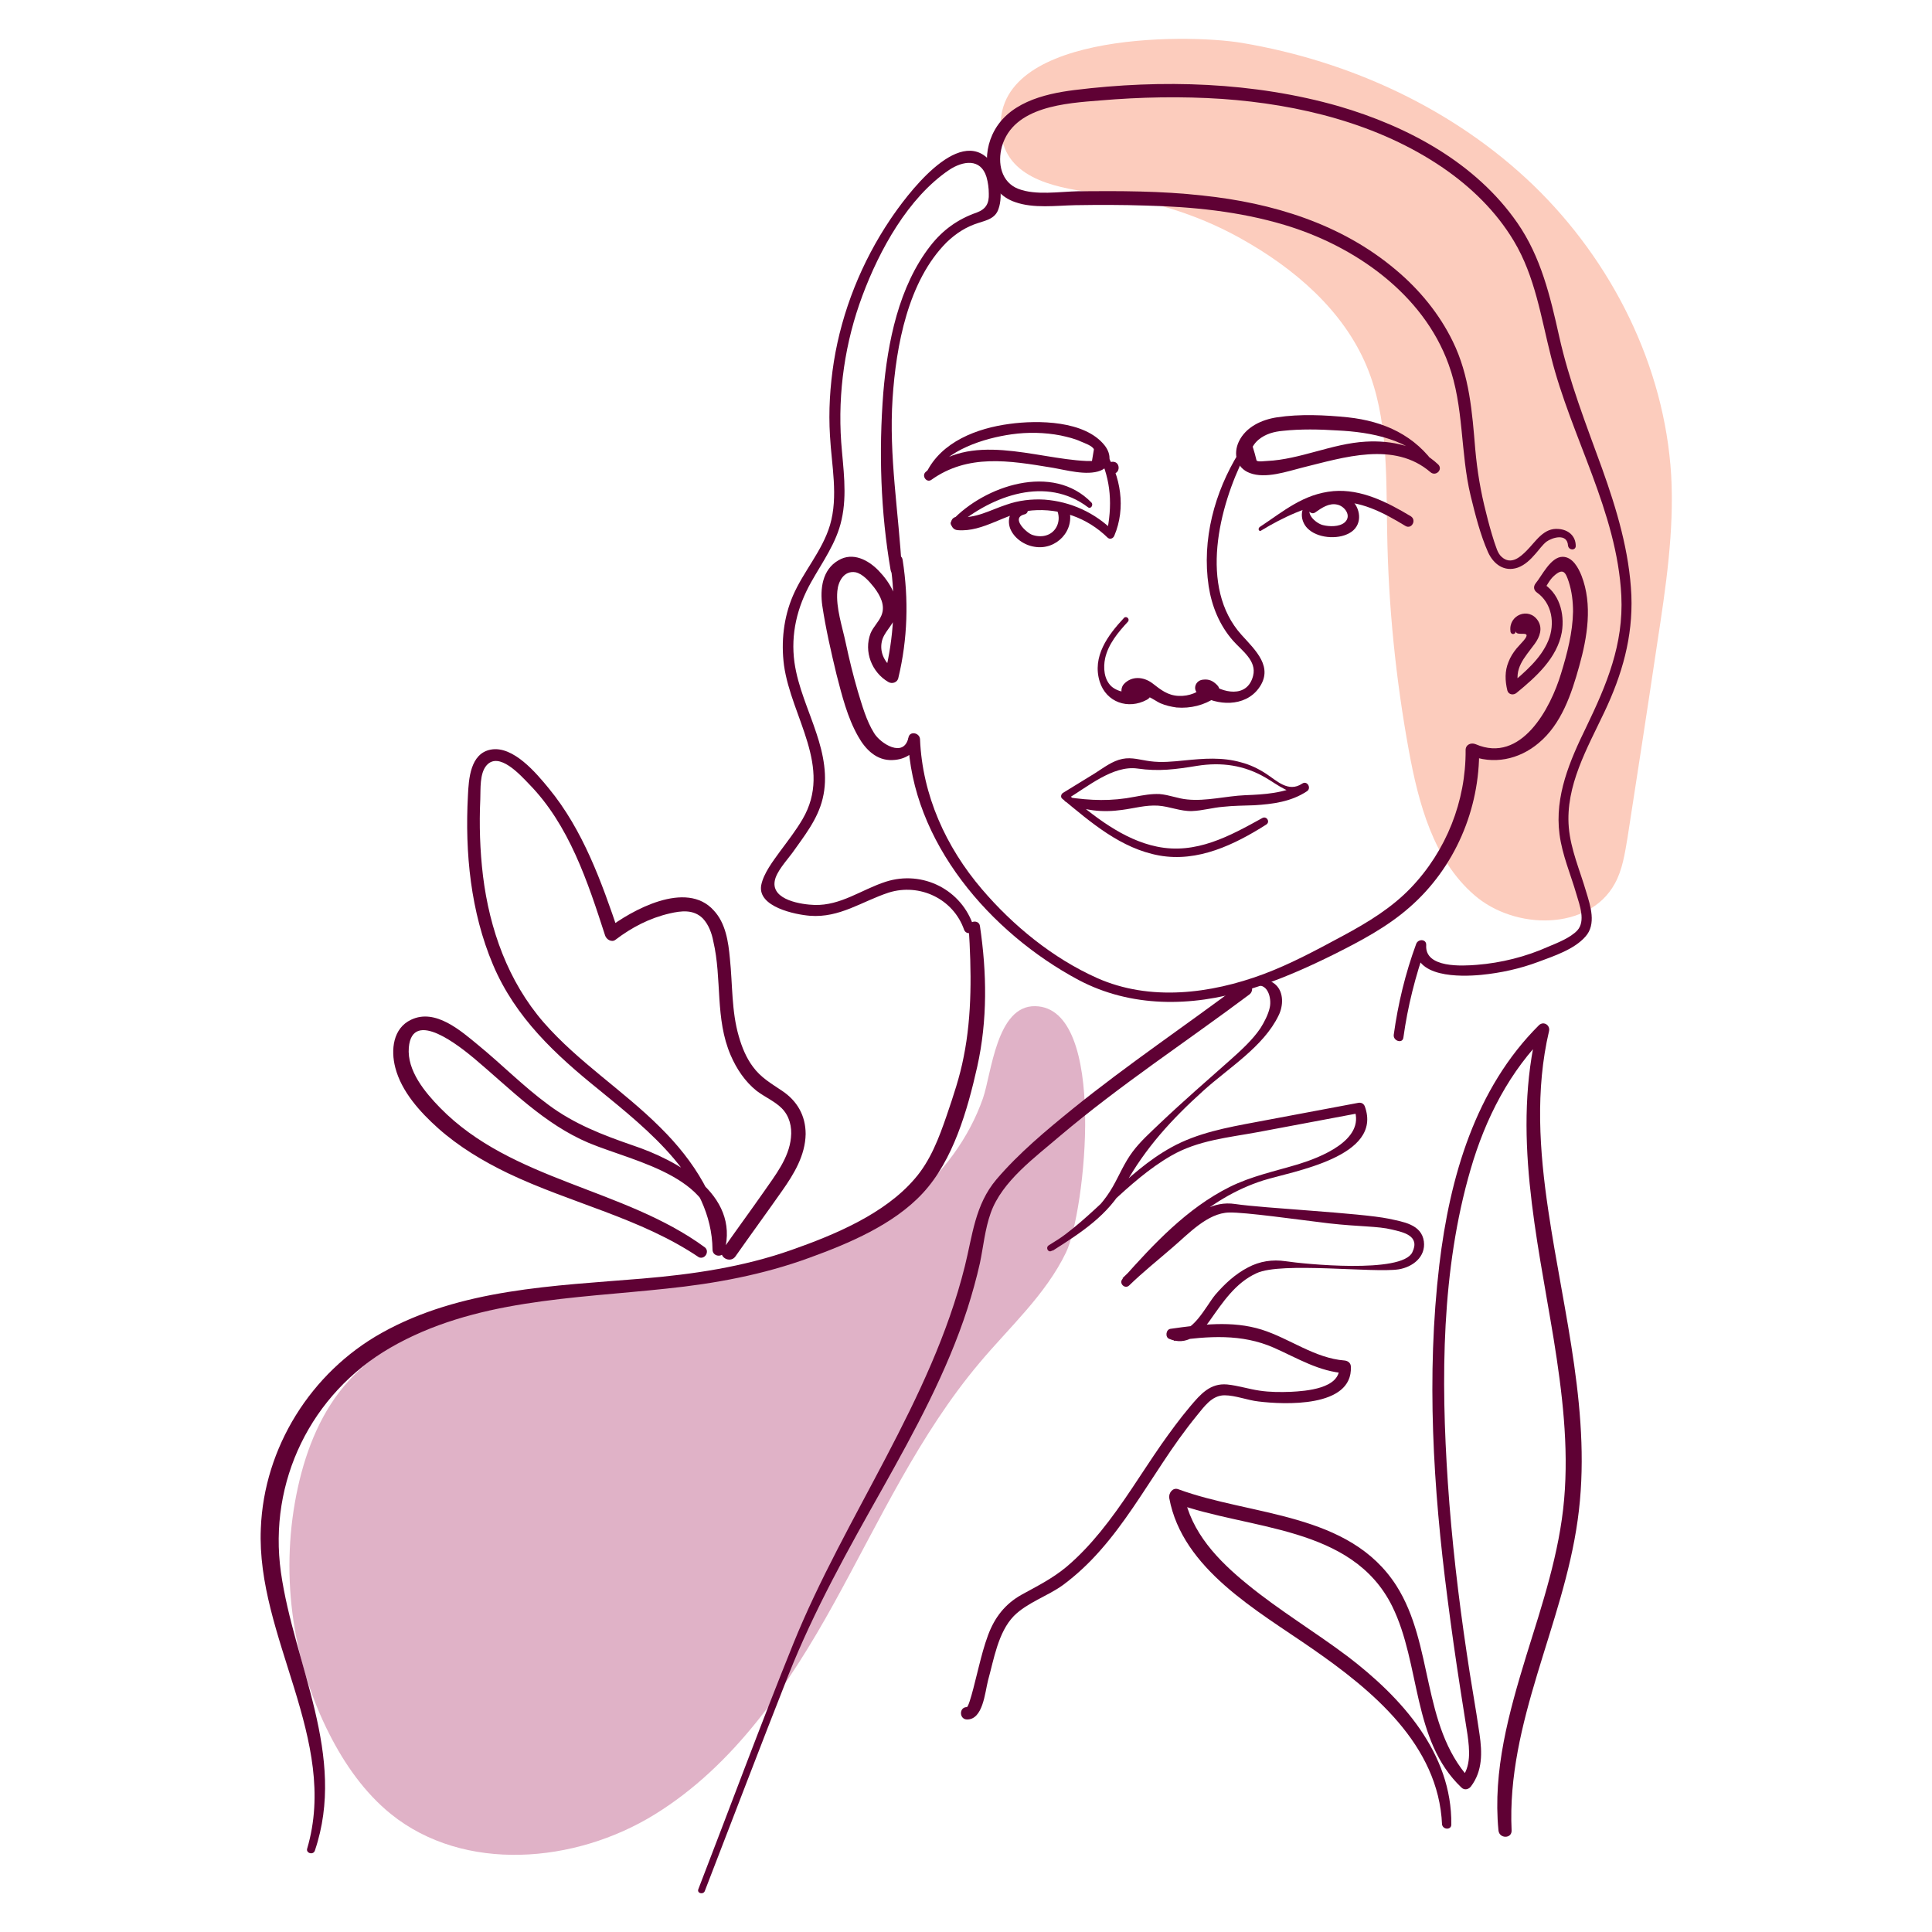
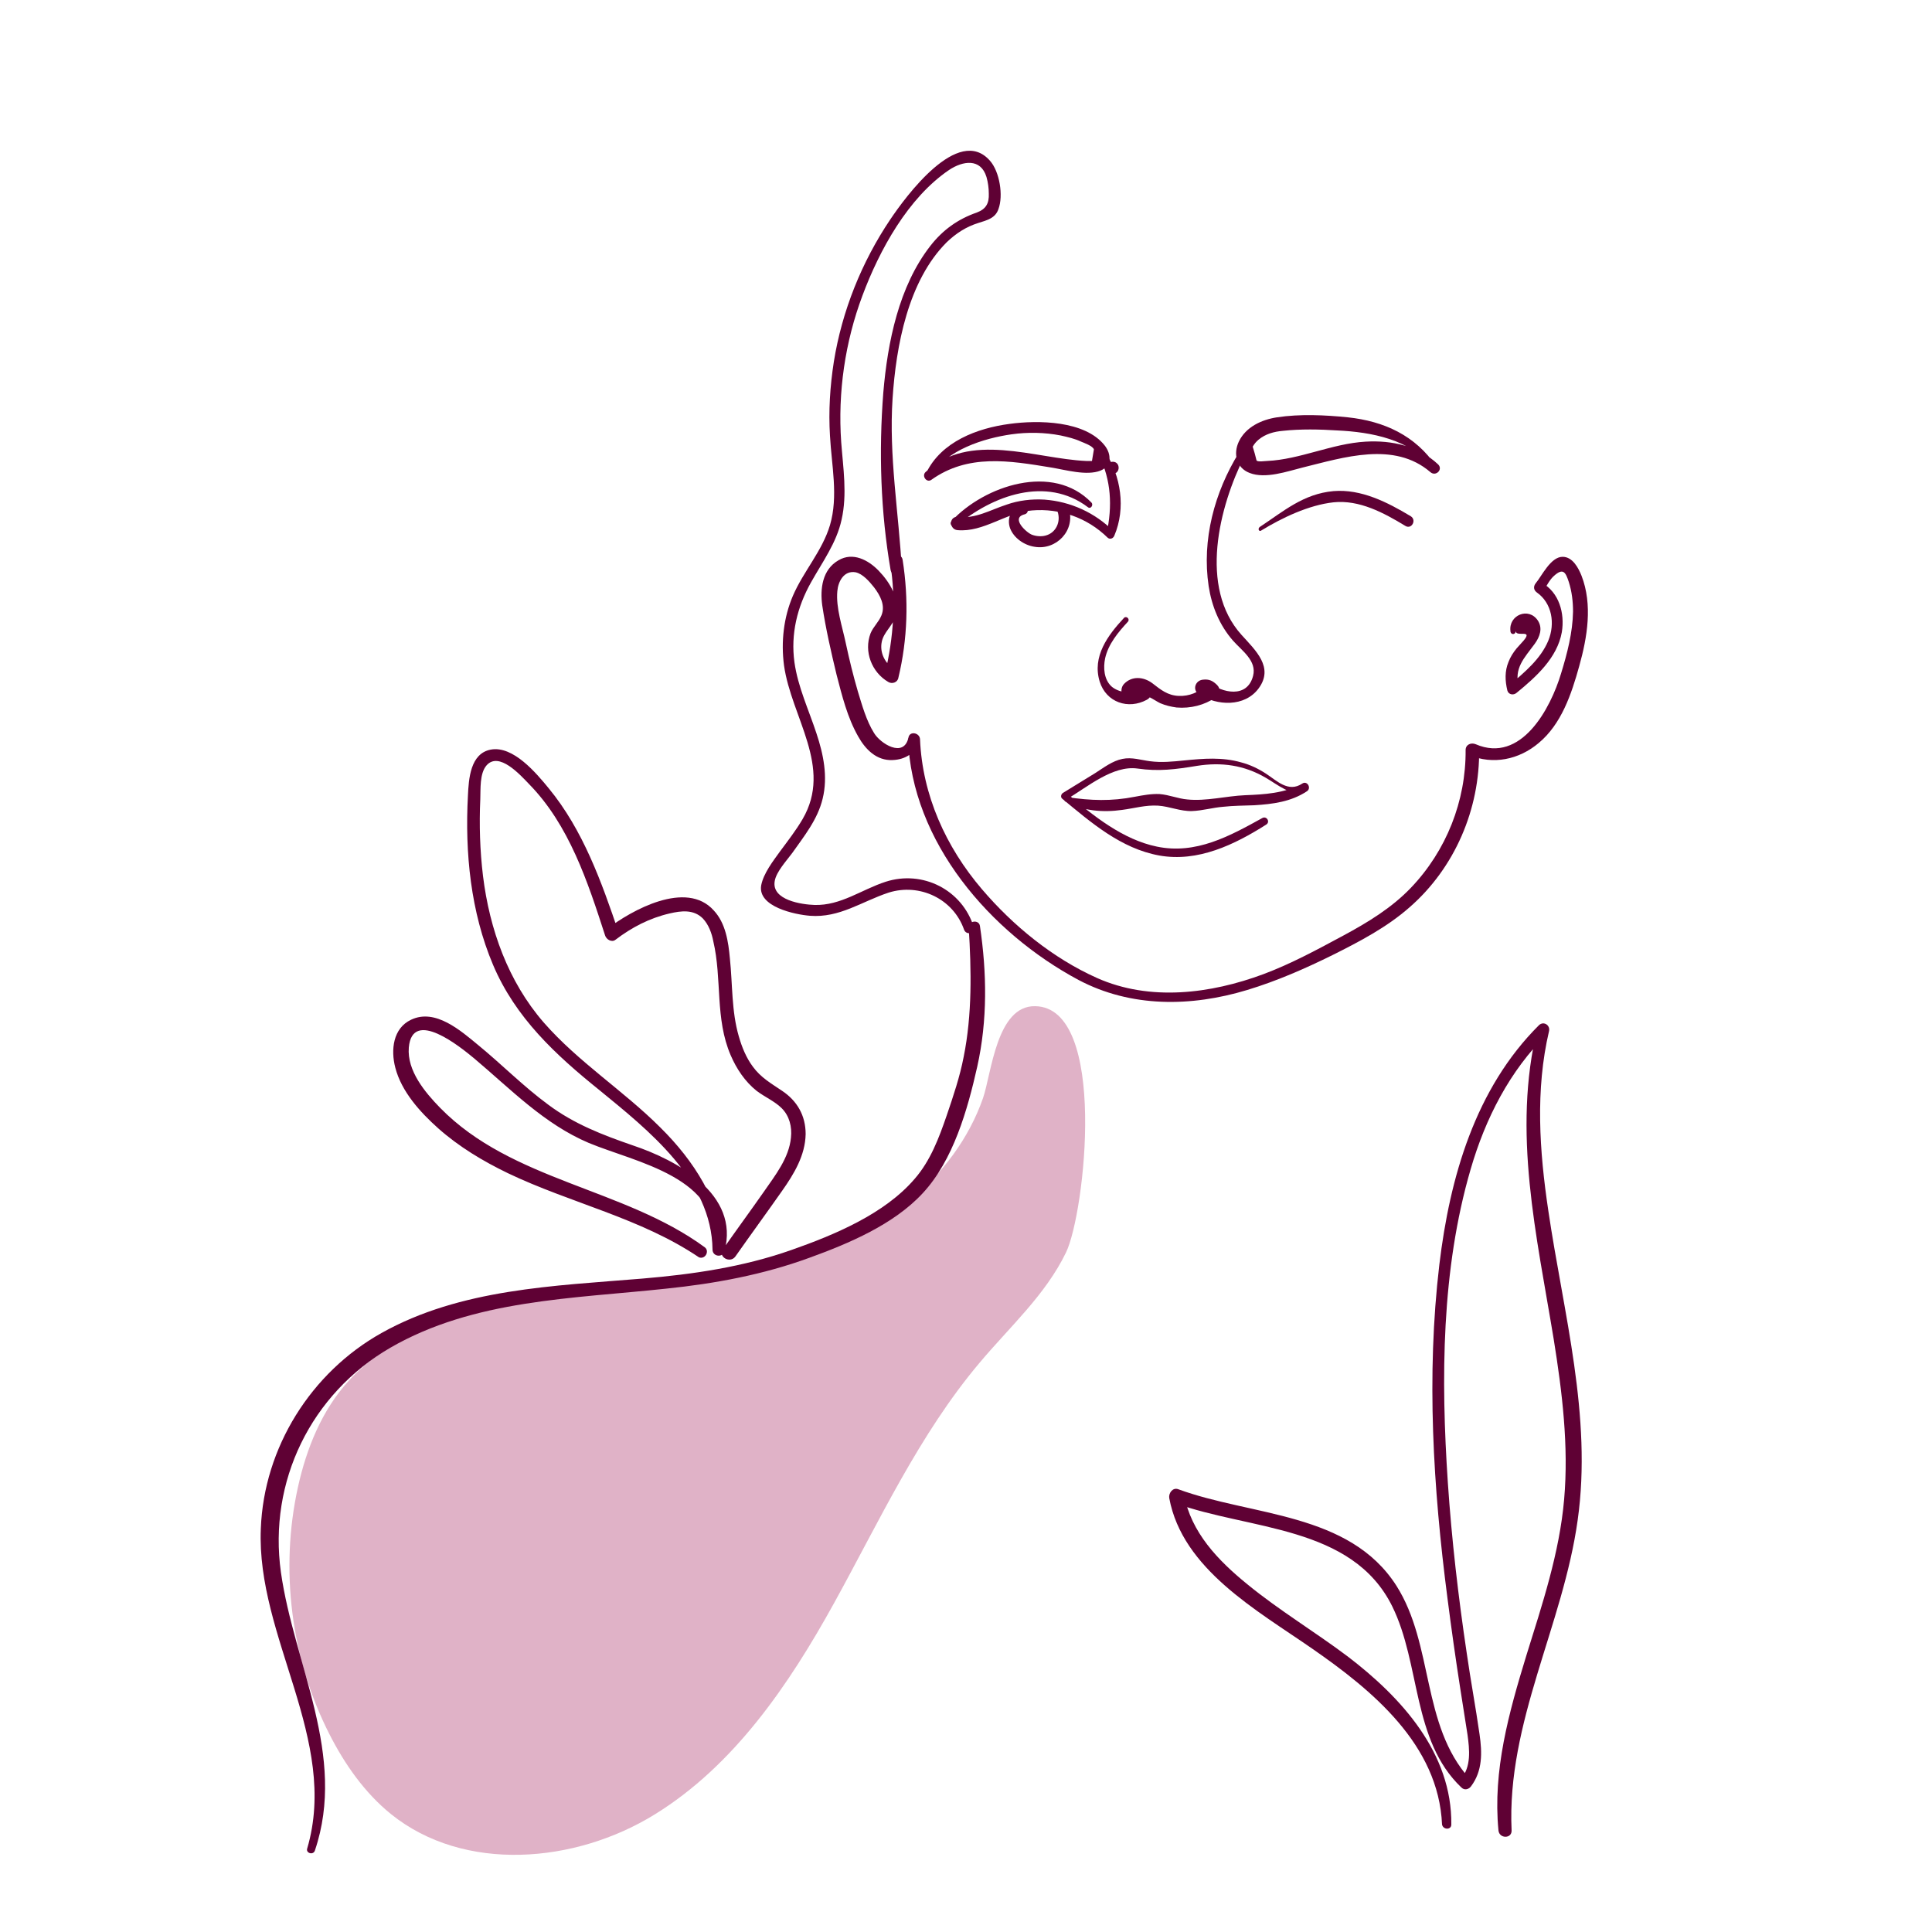
<svg xmlns="http://www.w3.org/2000/svg" id="Layer_1" x="0px" y="0px" viewBox="0 0 500 500" style="enable-background:new 0 0 500 500;" xml:space="preserve">
  <style type="text/css">	.st0{fill:#FCCCBD;}	.st1{fill:#E0B2C7;}	.st2{fill:#5F0134;}</style>
  <g>
-     <path class="st0" d="M320.9,61.6c13.9,7.7,26.7,18.6,32.8,33.2c5.6,13.4,5,28.4,5.3,43c0.3,18.9,2.2,37.8,5.6,56.4  c2.5,13.7,6.4,28.3,16.9,37.4c10.5,9.2,29.7,9.3,36.4-2.9c2-3.6,2.6-7.8,3.3-11.9c2.6-16.8,5.2-33.6,7.7-50.4  c2.2-14.4,4.4-28.9,3.6-43.4c-1.7-28.3-15.3-55.4-35.7-75.1c-20.5-19.7-47.4-32.1-75.4-36.8c-15-2.5-66.3-2.6-62.2,24.2  c1.8,11.6,15.7,13.5,24.8,14.7C297.1,51.7,309.2,55.1,320.9,61.6z" />
    <g>
      <path class="st1" d="M235.4,310.6c-14.6,11.7-33.2,17.3-51.6,20.3c-18.4,3.1-37.2,3.9-55.5,7.8c-14,2.9-28.4,8-38,18.6   c-7,7.6-11,17.6-13.2,27.6c-4.7,21.3-1.8,44.3,8.1,63.8c4,7.9,9.2,15.3,16,20.8c18.9,15.2,47.6,12.8,68.2,0.1s34.8-33.6,46.5-54.8   c11.7-21.2,22-43.6,37.6-62.1c7.8-9.3,17.1-17.6,22.4-28.6c4.9-10.2,10.9-63.4-8-63.7c-10-0.2-11.3,17.4-13.5,23.8   C250.8,294.5,244,303.7,235.4,310.6z" />
      <g>
        <path class="st2" d="M81.5,478.9c8.3-24.6-5.4-48-8.8-72c-3.3-23.5,7.8-46.2,28.3-58.1c21.6-12.5,47.3-12.7,71.4-15.3    c12.6-1.3,25.1-3.6,37.1-8c10.2-3.7,21.8-8.6,29.3-16.7c7.9-8.5,11.6-21.6,14.1-32.7c2.7-12.1,2.5-24.4,0.7-36.5    c-0.3-1.7-3-1.3-2.9,0.4c0.7,11.1,0.9,22.6-1.3,33.5c-1,5.2-2.7,10.2-4.4,15.2c-2,5.8-4.2,11.7-8.3,16.4    c-7.8,9.1-20.8,14.5-31.9,18.4c-12.5,4.4-25.5,6.3-38.6,7.4c-22.8,1.9-47,2.6-67.5,14.1c-18.2,10.2-30.4,29.6-31.2,50.6    c-1.2,28.1,20.3,54.6,12,82.8C79.1,479.6,81.1,480.2,81.5,478.9L81.5,478.9z" />
      </g>
      <g>
        <path class="st2" d="M392.3,163.3c-0.1,1.7,4.6-0.6,2,2.5c-0.6,0.7-1.2,1.3-1.8,2c-0.9,1.1-1.6,2.2-2.1,3.5    c-1,2.4-0.9,4.9-0.3,7.4c0.3,1.1,1.6,1.3,2.4,0.6c5-4.1,10.5-9,11.7-15.7c0.8-4.9-0.7-10.3-5.2-12.8c0.2,0.7,0.3,1.3,0.5,2    c0.8-1.2,1.5-2.7,2.6-3.7c2.5-2.3,3.1-0.9,3.9,1.5c0.8,2.5,1.1,5.1,1.1,7.7c-0.1,5.4-1.5,10.8-3.1,16c-2.7,9-10.3,23.4-22.1,18.3    c-1.2-0.5-2.6,0.1-2.6,1.5c0.1,13.2-5,26.1-14.2,35.7c-5,5.2-11.1,8.9-17.4,12.3c-6.7,3.6-13.5,7.3-20.7,10    c-13.7,5.1-29.4,7.1-43.1,1c-11.4-5.1-21.7-13.5-29.8-23c-9.3-10.9-15.4-24.3-16-38.8c-0.1-1.7-2.7-2.2-3-0.4    c-1.2,5.4-7.3,1.5-8.9-1.2c-2-3.2-3.1-7.2-4.2-10.8c-1.2-4.1-2.2-8.2-3.1-12.4c-0.9-4.3-2.6-9.2-2.2-13.5    c0.2-2.5,1.7-5.4,4.7-4.9c1.9,0.4,3.6,2.4,4.8,3.9c1.6,2.1,3,4.7,1.9,7.3c-0.7,1.7-2.1,2.9-2.8,4.6c-1.8,4.7,0.3,10.1,4.6,12.6    c1,0.6,2.4,0.1,2.6-1.1c2.4-10,2.7-20.3,1.1-30.5c-0.3-2.1-3.5-1.2-3.2,0.9c1.5,9.6,0.9,19.2-1.4,28.6c0.9-0.4,1.7-0.7,2.6-1.1    c-2.5-1.5-4-4.3-3.4-7.2c0.5-2.5,2.8-4.1,3.5-6.5c1.4-4.4-1.4-8.9-4.3-11.9c-2.7-2.8-6.7-4.9-10.4-2.7c-4.2,2.4-4.8,7.4-4.2,11.7    c0.9,6,2.3,12.1,3.7,17.9c1.4,5.4,2.8,11.1,5.6,16c1.9,3.4,4.8,6.3,8.9,6.1c3.3-0.1,6.2-1.9,7-5.2c-1-0.1-2-0.3-3-0.4    c0.9,26.8,21.3,50.3,44.1,62.5c13.6,7.2,29.2,7,43.7,2.6c7.6-2.3,14.9-5.5,22-9c7-3.5,14.1-7.2,20-12.4    c11.7-10.2,18.2-25.4,18-40.9c-0.9,0.5-1.7,1-2.6,1.5c6.2,2.6,12.9,1.2,18-3.1c5.9-4.9,8.5-12.7,10.5-19.9    c2.1-7.5,3.5-15.9,0.6-23.4c-0.8-2-2.3-4.9-4.9-4.9c-3.1,0-5.4,5-7,6.9c-0.6,0.8-0.5,1.7,0.3,2.3c4,2.8,4.8,8.1,3,12.5    c-2,4.8-6.2,8.2-10,11.5c0.8,0.2,1.6,0.4,2.4,0.6c-1.4-5,1.4-7.6,4.1-11.3c1.3-1.8,2.1-4,0.8-6c-2.4-3.6-7.6-1.4-7.1,2.7    C390.9,164.3,392.2,164.4,392.3,163.3L392.3,163.3z" />
      </g>
      <g>
        <path class="st2" d="M233.4,147.5c-0.8-14.8-3.4-29.5-2.4-44.4c0.9-13.6,4-30.4,14-40.4c2.4-2.3,5-4,8.2-5    c2.2-0.7,4.4-1.2,5.2-3.6c1.3-3.5,0.3-9.7-2.2-12.5c-8.2-9.4-21.9,9.4-25.8,15.2c-7.4,11-12.5,23.7-14.6,36.8    c-1,6.4-1.4,12.8-1,19.2c0.4,7.6,2.2,15.6,0,23.1c-2,6.7-6.9,12-9.6,18.3c-2.4,5.6-3.1,11.9-2.3,18c1.9,13.5,12.7,26.3,4.8,39.8    c-1.7,2.9-3.8,5.6-5.8,8.3c-1.8,2.5-4.3,5.7-4.9,8.8c-1,5.6,8.8,7.6,12.6,7.9c7.7,0.6,13.4-3.7,20.4-6c8-2.5,16.7,1.6,19.5,9.6    c0.6,1.6,3,0.9,2.5-0.7c-3-9.6-13.2-14.8-22.8-11.7c-6.2,2-11.6,6.2-18.4,6c-3.2-0.1-11.2-1.2-10.3-6.2c0.4-2.4,3.1-5.3,4.5-7.2    c3.1-4.4,6.6-8.7,7.9-14.1c1.4-5.7,0.2-11.5-1.6-16.9c-2-6.1-4.8-12-5.7-18.4c-1-7.3,0.7-14.3,4.3-20.7    c2.9-5.2,6.6-10.2,7.9-16.2c1.5-6.6,0.4-13.4-0.1-20.1c-0.9-12.9,1-25.9,5.5-37.9c4.4-11.8,11.8-25.3,22.4-32.5    c3.6-2.4,8.2-3.1,9.7,1.8c0.4,1.4,0.6,2.9,0.6,4.3c0.1,2.5-0.7,4-3.1,4.9c-4.9,1.7-8.8,4.5-12,8.6c-8.2,10.5-11.1,25-12.2,38    c-1.2,15.3-0.7,30.9,1.9,46C231,149.4,233.5,149.1,233.4,147.5L233.4,147.5z" />
      </g>
      <g>
-         <path class="st2" d="M407.8,141.3c0-2.6-1.9-4.2-4.4-4.4c-3.9-0.4-5.9,3.2-8.3,5.6c-1.5,1.5-4,3.9-6.5,1.6    c-1.1-1-1.4-2.6-1.9-3.9c-0.8-2.5-1.5-5-2.1-7.5c-1.4-5.4-2.3-10.8-2.8-16.4c-0.8-9.6-1.5-19.1-5.8-27.9    c-3.5-7.2-8.7-13.5-14.8-18.6c-14.1-11.9-31.9-17.3-50-19.2c-10.7-1.2-21.5-1.2-32.3-1.1c-4.8,0.1-10.8,1.1-15.3-0.6    c-4.5-1.7-5.5-6.7-4.3-11c3-10.4,16.6-11.2,25.4-11.9c10.5-0.9,21.1-1.1,31.6-0.4c19.9,1.4,40.4,6.4,57.1,17.8    c7.3,5,13.8,11.3,18.4,19c5.5,9.2,7,19.7,9.6,29.9c5.2,20.8,17.1,40.1,18.2,61.9c0.6,12.6-3.8,23-9.1,34    c-4.2,8.6-8.2,17.8-6.9,27.7c0.7,5.4,2.9,10.4,4.4,15.6c0.8,2.7,2.4,6.9,0.2,9.3c-1.8,1.9-5.1,3.2-7.5,4.2    c-5.8,2.6-12.2,4.2-18.5,4.7c-3.7,0.3-13.5,0.9-13.1-5.1c0.1-1.6-2.1-1.7-2.6-0.3c-2.8,7.6-4.7,15.5-5.8,23.5    c-0.2,1.6,2.3,2.4,2.5,0.7c1.1-8,3.1-15.9,5.8-23.5c-0.9-0.1-1.7-0.2-2.6-0.3c-0.7,8.4,11.6,8.1,16.9,7.6    c5.1-0.5,10.1-1.6,14.9-3.4c4-1.5,9.2-3.2,12.1-6.5c2.9-3.2,1.3-8,0.2-11.6c-1.6-5.5-4-10.9-4.5-16.7    c-0.9-10.7,4.8-20.5,9.2-29.8c4.6-9.7,7.4-19.4,7-30.2c-0.5-11.3-3.8-22.3-7.6-32.9c-4.1-11.3-8.5-22.5-11.1-34.2    c-2.3-10.3-4.7-20.5-10.8-29.3c-10.8-15.6-28.4-25-46.2-30.2c-22-6.3-45.8-7-68.4-4.2c-8.1,1-17.6,3.4-21.3,11.6    c-2.9,6.4-1.4,14.9,5.9,17.4c4.8,1.7,10.6,0.9,15.6,0.8c6.1-0.1,12.1-0.1,18.2,0.1c12.1,0.3,24.2,1.5,35.9,5    c18.1,5.4,35.9,17.8,42.5,36.1c4,10.9,3,22.8,5.7,34c1.2,4.9,2.5,10.1,4.5,14.6c1.4,3.1,4.2,5.2,7.7,4c1.9-0.7,3.3-2.1,4.6-3.6    c0.9-1,1.7-2.2,2.8-3.1c1.5-1.1,5.4-2.3,5.6,1C406,142.5,407.8,142.5,407.8,141.3L407.8,141.3z" />
-       </g>
+         </g>
      <g>
        <path class="st2" d="M371.7,120.7c-5.4-8-13.5-11.7-22.9-12.7c-5.9-0.6-12.4-0.9-18.3,0c-4,0.6-8.1,2.5-9.9,6.3    c-1.5,3.2-0.6,6.8,2.8,8.1c4.1,1.6,9.7-0.4,13.7-1.4c10.6-2.6,23.7-6.9,33.1,1.2c1.4,1.2,3.3-0.7,2-2c-5.1-4.8-12-6.3-18.8-5.9    c-8.7,0.5-16.9,4.6-25.5,5c-0.6,0-2.2,0.3-2.7-0.1c-0.3-1.2-0.6-2.4-1-3.6c0.4-0.7,0.9-1.3,1.5-1.8c1.8-1.5,4-2.1,6.3-2.3    c4.6-0.5,9.5-0.4,14.1-0.1c8.7,0.4,19.1,2.3,24.6,9.7C371.1,121.9,372.1,121.4,371.7,120.7L371.7,120.7z" />
      </g>
      <g>
        <path class="st2" d="M320.6,117.2c-6.3,10.2-9.6,22.5-7.8,34.5c0.8,5.2,2.8,10.1,6.3,14.1c2.3,2.6,6.2,5.2,5.2,9.1    c-1.5,5.9-8,4.5-11.6,1.6c-0.5,1.2-1,2.3-1.4,3.5c0.3,0.1,0.6,0.1,0.9,0.2c0-1,0-1.9,0-2.9c-2,1.9-4.4,2.9-7.1,2.8    c-2.9-0.1-4.7-1.6-6.9-3.3c-2.3-1.7-5.3-1.9-7.3,0.2c-0.8,0.8-1,2.5,0,3.2c1.7,1.3,3.4,1.9,5.5,1.1c-0.9-1.1-1.7-2.2-2.6-3.3    c-1.4,2-4.8,0.9-6.2-0.4c-1.9-1.8-2.1-4.8-1.6-7.2c0.8-3.7,3.4-6.8,5.9-9.5c0.6-0.7-0.4-1.6-1-1c-4.2,4.5-8.3,10-6.3,16.5    c1.7,5.4,7.4,7.3,12.2,4.7c2.3-1.2,0.7-4.7-1.7-4.1c-0.5-0.1-1-0.2-1.5-0.3c0.2,1.2,0.3,2.4,0.5,3.6c1.4-1.7,4.8,1.1,6.2,1.7    c1.4,0.6,2.8,0.9,4.2,1.1c3.6,0.3,7.2-0.6,10.1-2.6c1.1-0.7,1.4-2.2,0.4-3.2c-1.1-1.1-2.1-1.6-3.7-1.4c-2,0.2-2.8,2.7-1,3.8    c4.7,3,11.8,3.3,15.4-1.5c4.1-5.5-0.8-9.9-4.4-13.9c-11.1-12.3-5.8-33.2,0.8-46.3C322.6,117.1,321.2,116.2,320.6,117.2    L320.6,117.2z" />
      </g>
      <g>
        <path class="st2" d="M275.8,207.5c4.5,2.4,9.7,2.8,14.6,2.1c3.1-0.4,6.1-1.3,9.3-1.1c3,0.2,5.8,1.5,8.8,1.4    c2.7-0.1,5.4-0.9,8-1.1c2.7-0.3,5.4-0.3,8.1-0.4c4.8-0.3,9.5-0.9,13.6-3.6c1.3-0.8,0.1-2.9-1.2-2c-3.6,2.4-6.6-0.8-9.4-2.6    c-2-1.3-4.1-2.3-6.4-2.9c-4.9-1.4-9.7-1-14.7-0.5c-3,0.3-5.9,0.6-8.9,0.2c-2.3-0.3-4.7-1.1-7.1-0.6c-2.6,0.5-4.9,2.3-7.1,3.7    c-2.8,1.7-5.5,3.4-8.3,5.1c-0.5,0.3-0.7,1.1-0.2,1.5c7.5,6.2,15.2,12.9,25.1,14.7c10,1.8,19.5-2.8,27.7-8c1.1-0.7,0.1-2.3-1-1.7    c-8.5,4.7-17.2,9.5-27.3,7.4c-8.8-1.8-16.5-8-23.2-13.7c-0.1,0.5-0.1,1-0.2,1.5c5.4-3.2,12-8.9,18.4-8c5.5,0.8,9.9,0.2,15.4-0.7    c6.3-1,12.2-0.2,17.8,3.1c2.8,1.6,6.7,4.9,10.2,3.8c-0.3-0.7-0.6-1.4-0.9-2.2c-4.6,2.4-9.6,2.7-14.7,2.9    c-4.8,0.2-10.1,1.6-14.9,1.1c-2.4-0.2-4.7-1.2-7.2-1.4c-2.1-0.1-4.3,0.3-6.4,0.7c-6.1,1.2-11.4,1-17.5,0.1    C275.6,206.1,275,207.1,275.8,207.5L275.8,207.5z" />
      </g>
      <g>
        <path class="st2" d="M326.4,137.3c5.4-3.3,12.3-6.6,18.7-7.3c6.7-0.7,13,2.7,18.6,6.1c1.6,1,3-1.5,1.4-2.5    c-6-3.6-12.8-7.1-20-6.5c-7.8,0.7-12.9,5.2-19.1,9.3C325.4,136.9,325.9,137.7,326.4,137.3L326.4,137.3z" />
      </g>
      <g>
-         <path class="st2" d="M339.2,129.5c-3.1,1.6-2.9,5.7-0.3,7.7c2.7,2.2,8,2.5,10.9,0.4c2.9-2.1,2.3-6.2-0.2-8.4    c-3.2-2.8-8-1.3-10.8,1.3c-1.1,1,0.4,3,1.6,2.1c1.7-1.2,3.6-2.5,5.7-2c1.9,0.4,3.8,2.9,1.9,4.6c-1.4,1.2-4,1.1-5.6,0.7    c-1.8-0.4-5.2-3.3-2.6-5.2C340.5,130.2,340,129.1,339.2,129.5L339.2,129.5z" />
-       </g>
+         </g>
      <g>
        <path class="st2" d="M241.1,123c3.9-6.6,13.6-9.6,20.7-10.6c4.2-0.6,8.6-0.5,12.7,0.3c1.8,0.4,3.6,0.8,5.3,1.6    c0.7,0.3,3,1.1,3.3,2c-0.2,1-0.3,2-0.5,3c-0.5,0-1,0-1.5,0c-13.3-0.6-30.2-7.8-41.6,2.9c-1,1,0.3,2.8,1.5,2    c9.5-6.8,20.2-5,31.1-3.2c3.7,0.6,9.1,2.2,12.7,0.8c2.9-1.2,2.9-4.2,1.1-6.5c-5.1-6.5-17.3-6.6-24.6-5.6    c-8.4,1.1-17.7,4.6-21.6,12.7C239.5,123.1,240.6,123.9,241.1,123L241.1,123z" />
      </g>
      <g>
        <path class="st2" d="M288,122.6c2,0,2-3.1,0-3.1C286,119.5,286,122.6,288,122.6L288,122.6z" />
      </g>
      <g>
        <path class="st2" d="M284.4,117.8c3.2,6.5,3.5,13.2,2,20.2c0.6-0.2,1.2-0.3,1.8-0.5c-4.8-4.8-11.1-7.7-17.9-8.2    c-3.3-0.2-6.7,0.2-9.8,1.3c-4.3,1.4-8,3.7-12.7,3.2c-2.2-0.2-2.2,3.2,0,3.4c6.8,0.6,12.6-4.6,19.3-5.1c7.2-0.6,14.3,1.9,19.5,7    c0.6,0.6,1.5,0.3,1.8-0.5c3-7.1,1.7-15.4-2.4-21.7C285.4,115.8,283.9,116.7,284.4,117.8L284.4,117.8z" />
      </g>
      <g>
        <path class="st2" d="M264.5,130.8c-2.8,0.5-4,3.3-3.1,5.9c1,2.6,3.7,4.4,6.3,4.8c5.7,1,10.7-4.3,8.9-9.9c-0.6-1.8-3.5-1-2.9,0.8    c0.9,2.6-0.4,5.5-3.1,6.2c-1.1,0.3-2.4,0.2-3.5-0.2c-1.4-0.5-5.7-4.4-1.9-5.3C266.6,132.7,266,130.6,264.5,130.8L264.5,130.8z" />
      </g>
      <g>
        <path class="st2" d="M247.5,136.1c9.4-7.9,23.3-13,34.1-4.8c0.7,0.5,1.4-0.6,0.9-1.2c-10-10.4-27.7-4.4-36.2,4.7    C245.5,135.7,246.7,136.8,247.5,136.1L247.5,136.1z" />
      </g>
      <g>
-         <path class="st2" d="M182.4,489.4c7.2-18.6,14.3-37.3,21.6-55.8c6.7-16.9,15.5-32.6,24.4-48.4c8.4-15,16.7-30.2,22-46.6    c1.2-3.8,2.3-7.7,3.2-11.7c0.9-4.3,1.3-8.8,2.8-13c2.9-8.2,11.5-14.4,17.9-19.9c15.6-13.2,32.7-24.4,49-36.6c1.8-1.3,0-4.4-1.8-3    c-14.5,10.9-29.7,21.1-43.8,32.5c-6.9,5.6-14,11.5-19.8,18.3c-5.6,6.6-6.2,14.5-8.2,22.5c-8.7,34.9-31,64.6-44.4,97.7    c-8.5,21-16.4,42.4-24.6,63.6C180.4,490,182,490.4,182.4,489.4L182.4,489.4z" />
-       </g>
+         </g>
      <g>
-         <path class="st2" d="M324.4,255.4c3.6-1.6,4.8,2.9,4.2,5.4c-0.4,1.8-1.4,3.7-2.4,5.3c-2.1,3.1-5.1,5.8-7.9,8.3    c-6.1,5.4-12.2,10.7-18.1,16.3c-2.5,2.4-5.1,4.7-7.1,7.4c-2.1,2.8-3.4,6-5.1,9c-3.8,6.7-10.1,11.2-16.6,15.2    c-0.9,0.6-0.1,2,0.8,1.4c11.3-6.9,19.4-18,30.9-24.6c6.9-4,14.8-4.7,22.4-6.1c8.9-1.7,17.7-3.3,26.6-5c-0.5-0.3-1.1-0.6-1.6-0.9    c2.9,8-9,12.5-14.5,14.2c-6,1.8-12.2,3.1-17.8,5.9c-11,5.5-19.6,14.7-27.7,23.8c-1,1.1,0.6,2.7,1.7,1.7c3.6-3.5,7.5-6.6,11.3-9.9    c4-3.4,9-8.9,14.6-9c4.2-0.1,17.5,1.8,25.8,2.8c8,0.9,12.7,0.7,16.3,1.6c3,0.7,7.4,1.6,5.3,5.9c-2.7,5.6-28.3,3-32.8,2.3    c-3.4-0.5-6.7,0-9.7,1.6c-3.3,1.7-6.1,4.3-8.5,7.1c-2.4,2.9-6.2,10.9-10.7,9.1c0,0.9,0,1.9,0,2.8c8.9-1.2,17.5-1.9,25.9,1.8    c6.1,2.7,11.7,6.2,18.5,6.6c-0.5-0.5-1-1-1.6-1.6c0.3,5.6-8.7,6.2-12.5,6.4c-2.7,0.1-5.4,0.1-8.1-0.3c-2.8-0.4-5.5-1.3-8.4-1.6    c-4.4-0.4-6.9,2.5-9.6,5.7c-2.7,3.2-5.1,6.5-7.5,9.9c-5.2,7.5-9.9,15.4-15.7,22.5c-2.7,3.3-5.6,6.4-8.8,9.1    c-3.6,3-7.6,5-11.6,7.2c-4.3,2.4-7,5.9-8.7,10.5c-1,2.7-1.7,5.4-2.4,8.2c-0.3,1-2.4,10.4-3.1,10.4c-2,0-2,3.1,0,3.2    c4.2,0.1,4.7-7,5.5-10.1c1.5-5.4,2.6-12.5,6.7-16.7c3.5-3.5,8.7-5.1,12.7-8c3.5-2.6,6.7-5.6,9.6-8.9c6.2-7,11.1-15.1,16.3-22.9    c2.7-4.1,5.6-8.2,8.7-12c1.9-2.3,3.9-5.3,7.2-5.3c2.8,0,6,1.3,8.8,1.6c6.5,0.8,24.4,1.7,23.9-9c0-0.9-0.7-1.5-1.6-1.6    c-7.8-0.6-14.2-5.7-21.5-8c-7.7-2.4-15.8-1.3-23.6-0.2c-1.2,0.2-1.4,2.2-0.3,2.6c4.4,1.9,7.9-1.1,10.4-4.6    c3.4-4.8,6.7-9.9,12.2-12.4c6.4-3,30.3,0,36.8-1c3.6-0.6,7-3.2,6.5-7.2c-0.6-4.5-5.5-5.1-9.1-5.9c-7.3-1.5-32.4-2.7-39.7-3.8    c-5.9-0.9-9.9,2.5-14.4,5.9c-5.3,4-10,8.6-14.8,13.3c0.6,0.6,1.1,1.1,1.7,1.7c9.9-11.2,20-22.3,34.7-27    c7.7-2.4,31.1-6.1,26.3-19.2c-0.3-0.7-0.9-1-1.6-0.9c-8.9,1.7-17.7,3.3-26.6,5c-7.5,1.4-15.1,2.8-21.8,6.5    c-12,6.6-20.1,18.2-31.6,25.4c0.3,0.5,0.6,0.9,0.8,1.4c7.4-4.7,14.4-9.2,18.7-17c5.3-9.6,12.2-17.1,20.3-24.4    c6.5-5.9,15.6-11.4,19.5-19.5c1.2-2.4,1.4-5.9-0.7-7.9c-1.8-1.7-4.4-1.8-6.2-0.2C323.5,255.1,324,255.6,324.4,255.4L324.4,255.4z    " />
-       </g>
+         </g>
    </g>
    <g>
      <path class="st2" d="M375.6,472.2c0.2-18.5-12.9-32.9-26.8-43.5c-8.5-6.4-17.7-11.9-26-18.7c-7.5-6.1-14.6-13.4-16.4-23.3   c-0.8,0.8-1.5,1.5-2.3,2.3c19.1,7,45.8,5.7,56.2,26.7c7.4,15,5.1,34.7,17.9,46.9c0.8,0.8,1.9,0.5,2.5-0.3c3-4,2.9-8.7,2.2-13.5   c-1-7-2.3-13.9-3.3-20.9c-2.2-14.7-3.9-29.4-4.9-44.2c-1.8-26.8-1.7-55.1,5.9-81.1c3.8-13.1,10.1-25.5,19.9-35.1   c-0.9-0.5-1.7-1-2.6-1.5c-6.6,26.9-0.2,53.8,4.2,80.6c2.2,13.7,3.9,27.6,2.7,41.4c-1.2,13.9-5.7,27.3-9.8,40.5   c-4.5,14.7-8.7,29.7-7.2,45.2c0.2,2.2,3.5,2.2,3.4,0c-1.3-28,13.3-53,17.1-80.3c3.8-26.9-3.7-53.6-7.6-80.1   c-2.3-15.4-3.4-31.2,0.2-46.5c0.3-1.5-1.4-2.6-2.6-1.5c-16.5,16.4-23.1,39.4-25.8,62c-3.4,28.7-1.6,57.8,2.1,86.3   c1,7.8,2.1,15.6,3.3,23.3c0.6,4,1.3,8.1,1.9,12.1c0.5,3.7,1,8.3-1.7,11.3c0.7,0,1.5,0,2.2,0c-12.5-13.9-9.2-34.6-18.9-49.9   c-12.2-19.1-37.5-18-56.5-25c-1.4-0.5-2.5,1-2.3,2.3c3.4,18.4,22.8,29.1,36.9,38.9c15.6,10.8,32.8,24.9,33.7,45.6   C373.5,473.6,375.6,473.6,375.6,472.2L375.6,472.2z" />
    </g>
    <g>
      <path class="st2" d="M182.4,322.8c-21-15.4-49.9-17.1-68.5-36.1c-3.9-4-8.6-9.6-8.1-15.6c0.9-10.3,13.4-0.1,16.9,2.8   c9.4,7.9,18.1,17,29.7,21.9c12,5,34.9,9,32.2,26.9c1,0.1,2.1,0.3,3.1,0.4c-1.6-12.4-8-22.6-16.8-31.3   c-9.6-9.6-21.2-16.9-30.2-27.2c-9.2-10.6-14-24.1-15.7-37.9c-0.8-6.6-1-13.3-0.7-19.9c0.1-2.6-0.2-6.6,1.6-8.7   c3.2-3.7,8.7,2.4,11,4.8c10.4,10.6,15.2,25.3,19.7,39.2c0.3,1,1.7,1.9,2.7,1.1c4.2-3.2,8.8-5.6,14-6.8c3-0.7,6.2-1.1,8.6,1.3   c1.5,1.6,2.3,3.8,2.7,5.9c2.3,9.8,0.4,20,4.5,29.5c1.5,3.5,3.7,6.8,6.7,9.2c2.1,1.6,4.7,2.7,6.5,4.5c2,2,2.7,4.8,2.4,7.6   c-0.5,5.3-4.1,9.8-7,14c-3.5,5-7.1,9.9-10.6,14.9c-1.4,1.9,1.8,3.8,3.2,1.9c4-5.7,8.1-11.3,12.1-17c3.1-4.4,6-9.2,6.1-14.7   c0-4.8-2.2-8.6-6.1-11.2c-2.8-1.9-5.5-3.4-7.6-6.3c-1.7-2.3-2.8-5-3.6-7.8c-1.9-6.5-1.6-13.4-2.3-20.1c-0.4-4.4-1.1-9.2-4.2-12.5   c-7.1-7.9-21.2-0.1-27.7,4.9c1,0.3,2,0.5,3.1,0.8c-4.4-13-9.2-26.5-18.1-37.3c-3.2-3.9-9.2-11.1-15-10c-5.3,1-5.7,7.6-5.9,11.9   c-0.8,14.8,0.7,30.1,6.5,43.8c5.8,13.7,16.2,23.3,27.5,32.4c12.7,10.4,29.1,23.3,29.3,41.3c0,1.8,2.6,2.2,3.1,0.4   c4-14.8-12.4-23.6-23.8-27.4c-7.8-2.7-15.1-5.5-21.8-10.5c-6.4-4.7-12-10.4-18.1-15.4c-4.5-3.7-11.1-9.6-17.4-6.6   c-4.7,2.2-5.3,7.8-4.1,12.4c1.6,6.2,6.4,11.5,11.1,15.7c5.4,4.8,11.6,8.5,18,11.6c16.3,7.8,34.4,11.6,49.5,21.8   C182.5,326,183.7,323.8,182.4,322.8L182.4,322.8z" />
    </g>
  </g>
</svg>